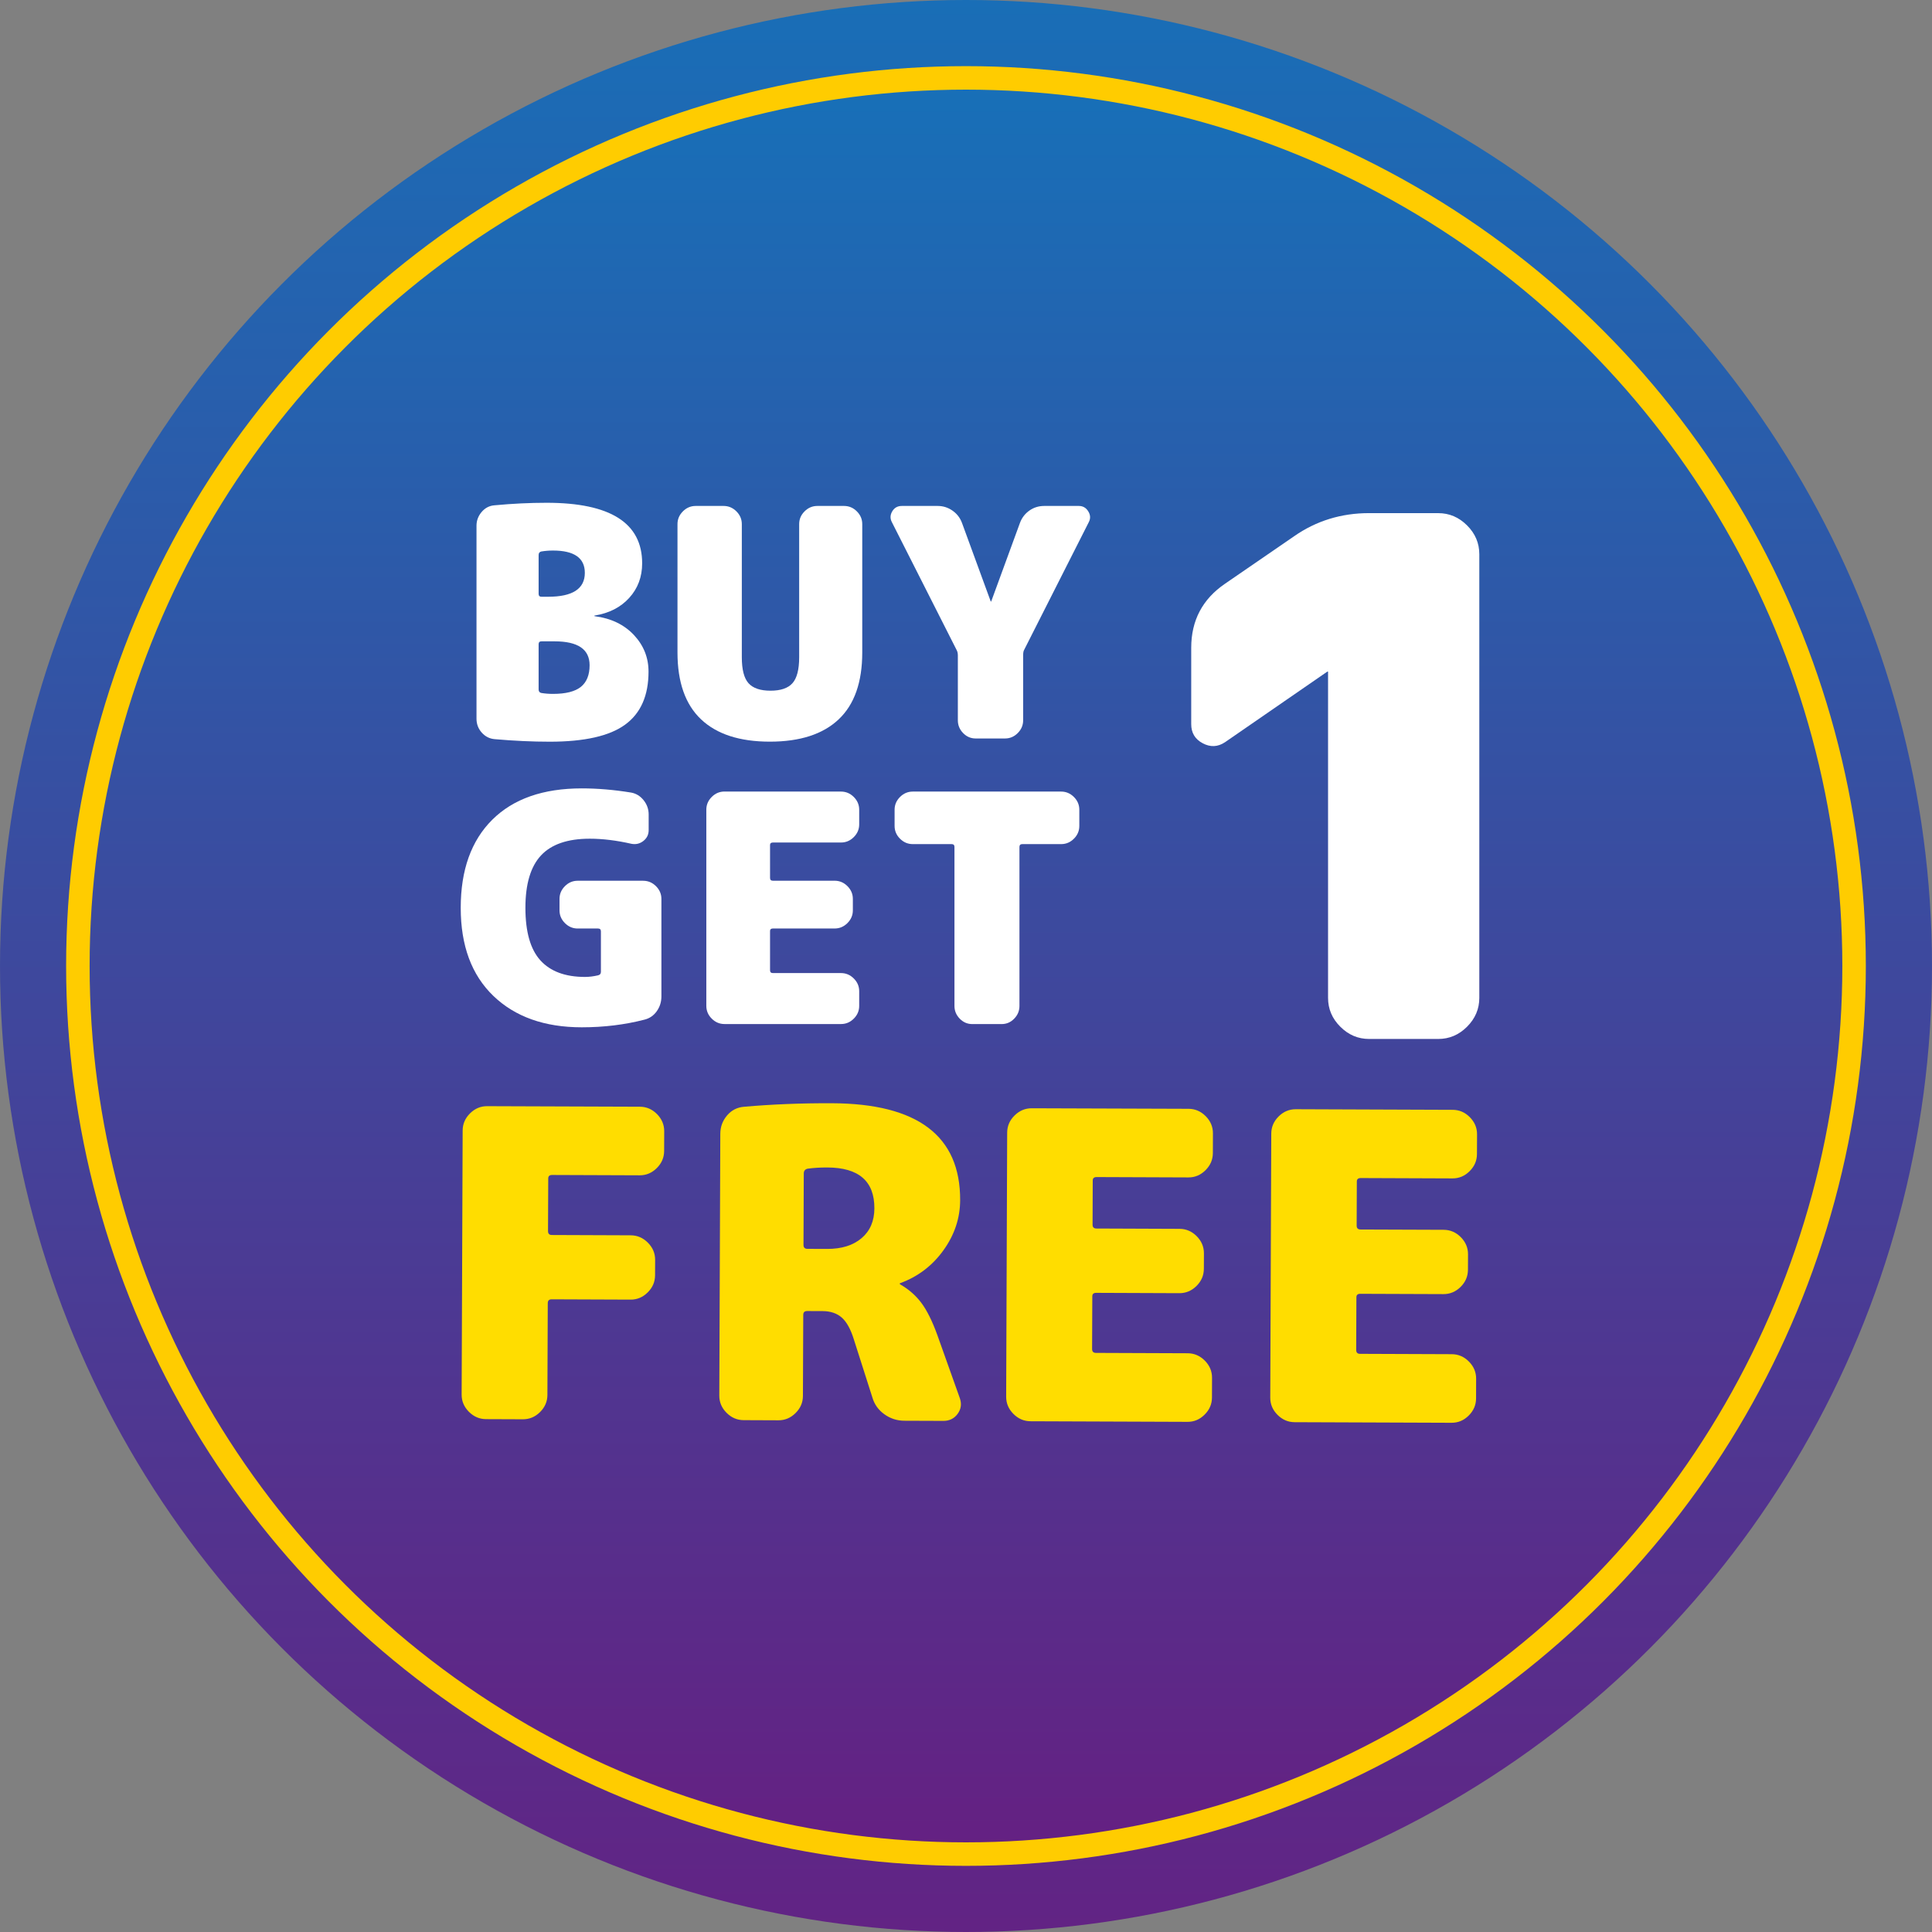
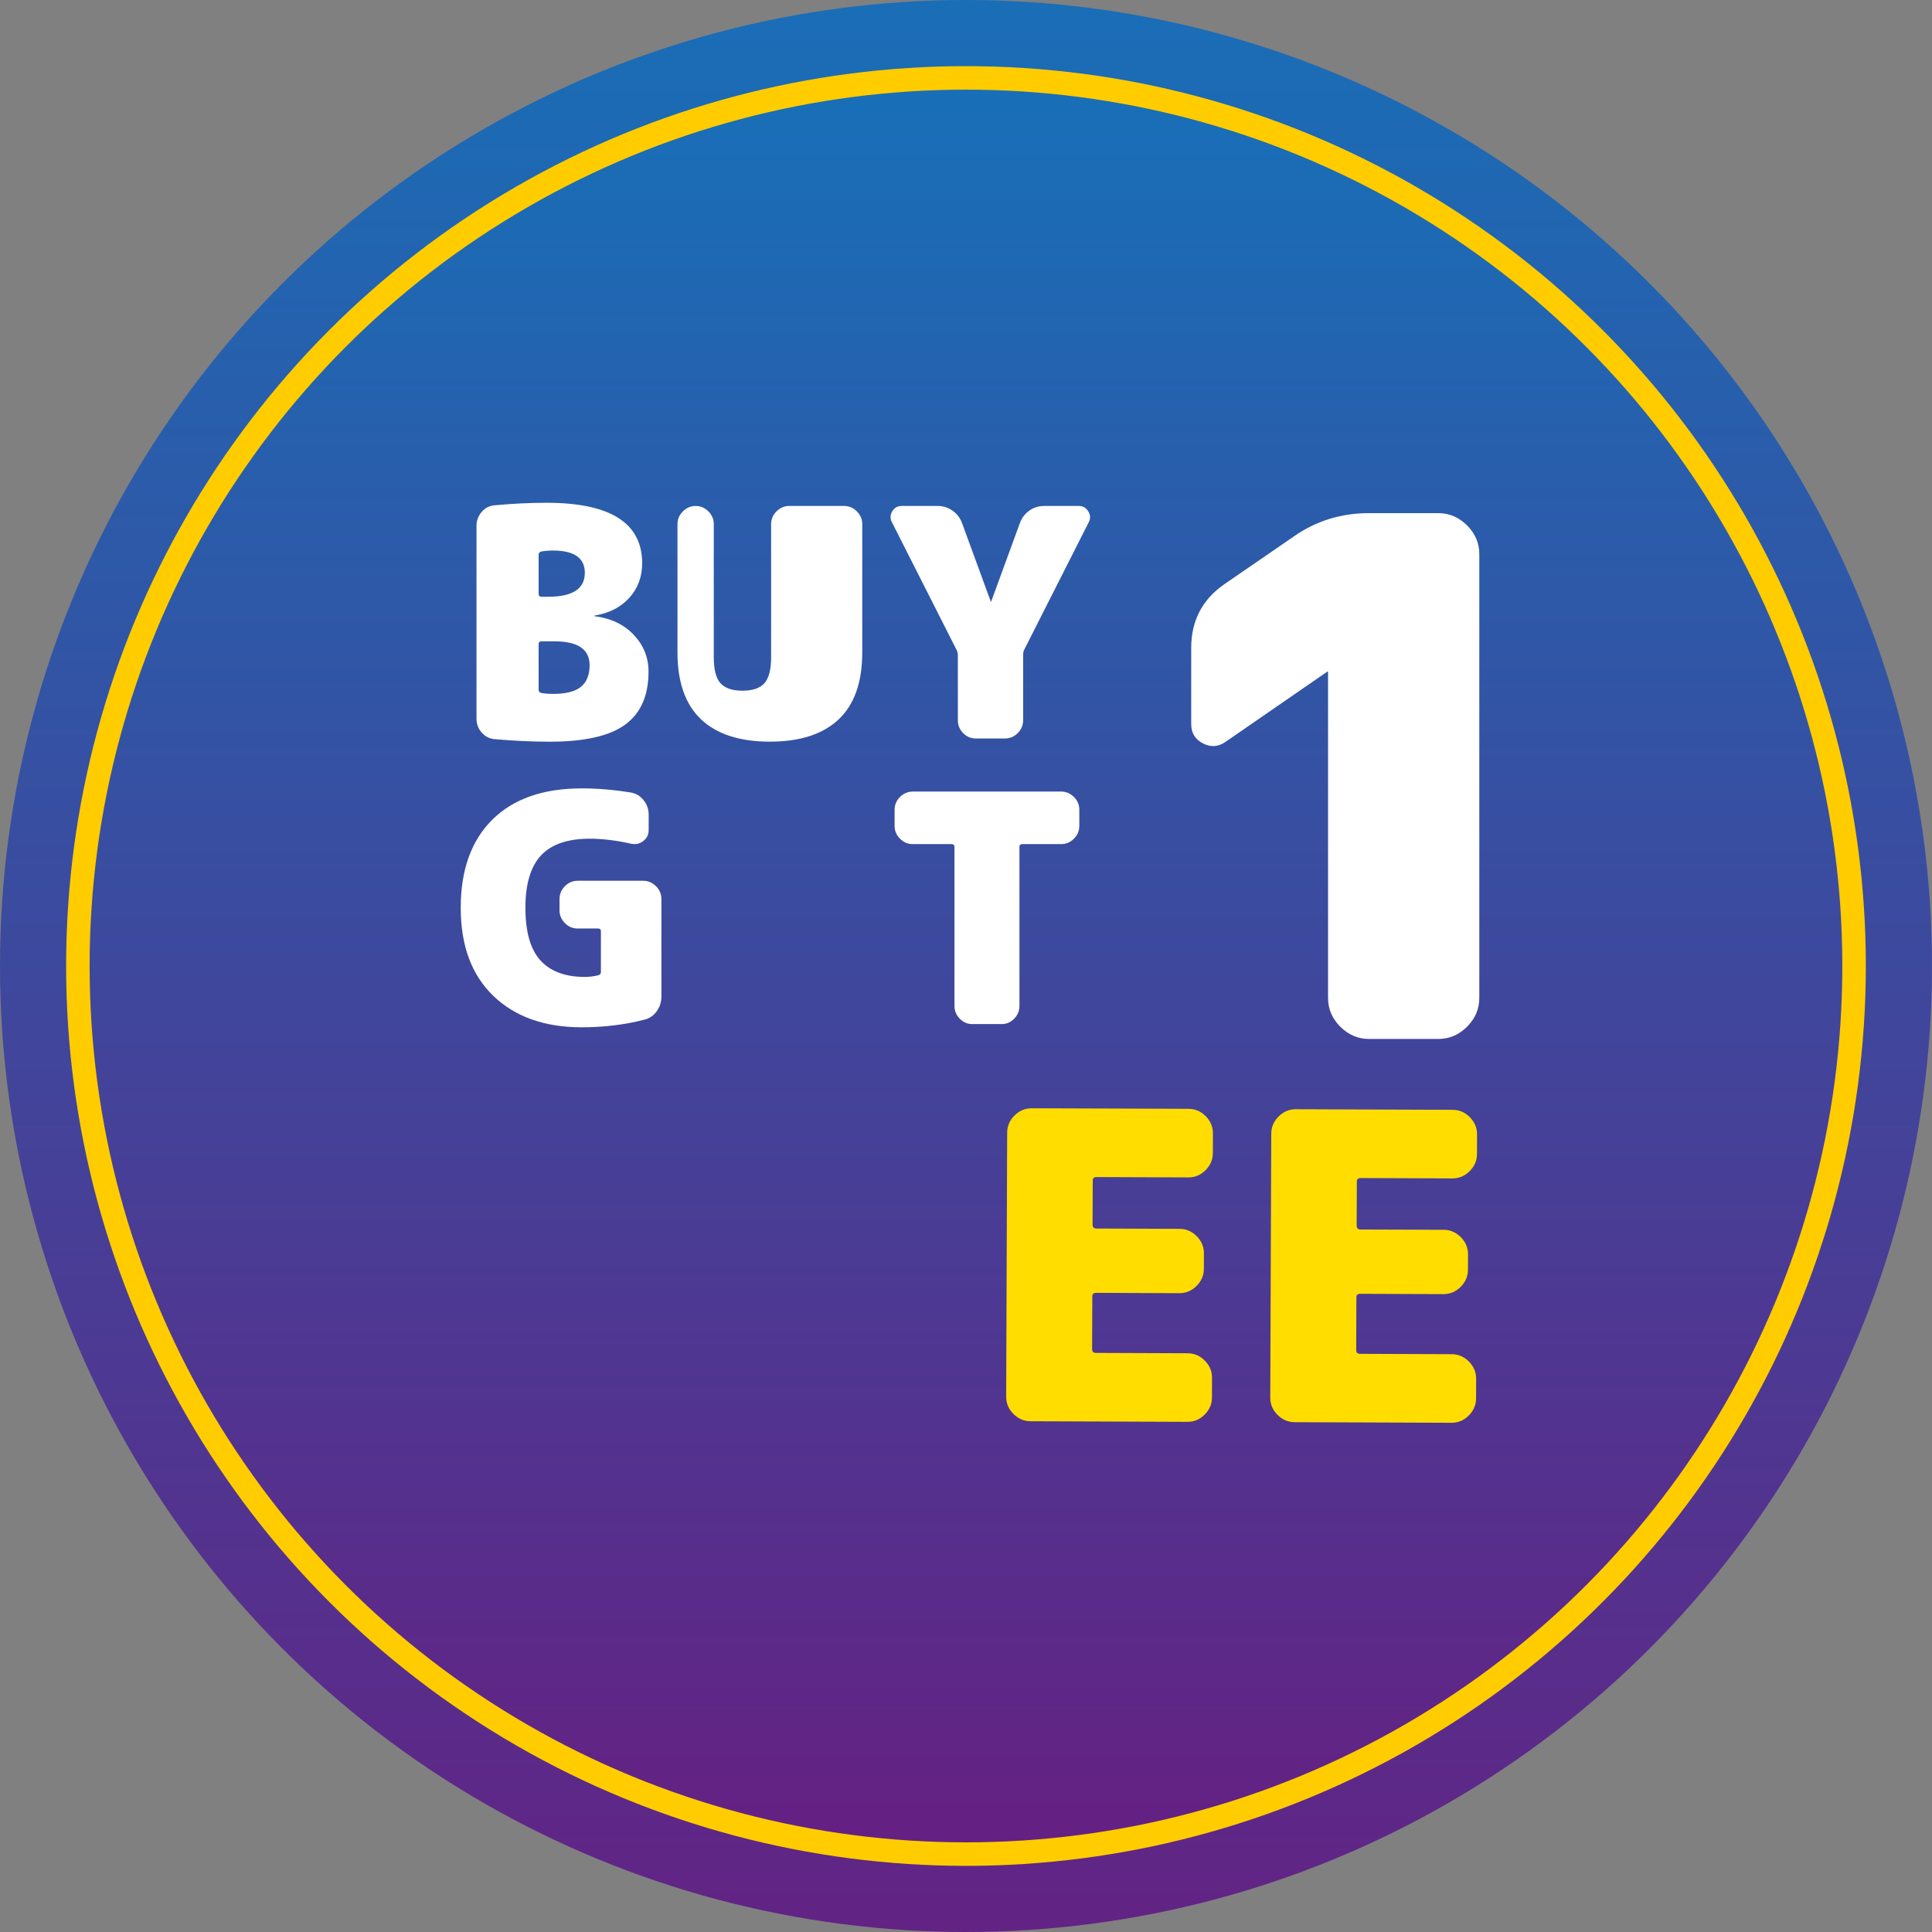
<svg xmlns="http://www.w3.org/2000/svg" version="1.1" id="Layer_1" x="0px" y="0px" width="82.198px" height="82.199px" viewBox="0 0 82.198 82.199" enable-background="new 0 0 82.198 82.199" xml:space="preserve">
  <rect x="0" y="0" width="82.198" height="82.199" fill="#808080" stroke="none" />
  <g>
    <linearGradient id="SVGID_1_" gradientUnits="userSpaceOnUse" x1="41.099" y1="85.535" x2="41.099" y2="-2.144">
      <stop offset="0" style="stop-color:#652082" />
      <stop offset="1" style="stop-color:#1770B8" />
    </linearGradient>
    <circle fill="url(#SVGID_1_)" cx="41.099" cy="41.099" r="41.099" />
    <linearGradient id="SVGID_2_" gradientUnits="userSpaceOnUse" x1="41.099" y1="78.884" x2="41.099" y2="3.314">
      <stop offset="0" style="stop-color:#652082" />
      <stop offset="1" style="stop-color:#1770B8" />
    </linearGradient>
    <circle fill="url(#SVGID_2_)" stroke="#FFCC00" stroke-miterlimit="10" cx="41.098" cy="41.099" r="37.785" />
-     <path fill="#FFFFFF" stroke="#181716" stroke-miterlimit="10" d="M4.913,65.383" />
    <g>
-       <path fill="#FFDD00" d="M27.223,47.086c0.279,0.001,0.522,0.105,0.729,0.313c0.205,0.208,0.308,0.451,0.307,0.73l-0.003,0.839    c-0.001,0.28-0.105,0.523-0.313,0.729c-0.208,0.206-0.451,0.309-0.73,0.307L23.49,49.99c-0.109,0-0.165,0.048-0.165,0.146    l-0.009,2.243c0,0.11,0.055,0.165,0.164,0.165l3.356,0.013c0.279,0.001,0.521,0.106,0.728,0.313    c0.207,0.208,0.31,0.451,0.309,0.731l-0.003,0.657c-0.001,0.28-0.105,0.522-0.313,0.728c-0.208,0.207-0.451,0.309-0.73,0.307    L23.47,55.28c-0.109,0-0.164,0.054-0.165,0.164l-0.015,3.904c-0.001,0.28-0.105,0.522-0.313,0.729    c-0.208,0.206-0.451,0.308-0.731,0.307l-1.568-0.006c-0.279-0.001-0.522-0.105-0.729-0.313c-0.206-0.208-0.309-0.451-0.308-0.73    l0.043-11.236c0.001-0.28,0.105-0.522,0.313-0.729c0.208-0.206,0.451-0.309,0.73-0.307L27.223,47.086z" />
-       <path fill="#FFDD00" d="M39.88,56.802l0.957,2.685c0.084,0.244,0.053,0.465-0.094,0.666c-0.147,0.2-0.348,0.3-0.604,0.299    l-1.66-0.006c-0.316-0.001-0.602-0.094-0.855-0.277c-0.255-0.184-0.424-0.421-0.508-0.713l-0.793-2.484    c-0.133-0.426-0.303-0.731-0.508-0.914c-0.206-0.183-0.479-0.275-0.82-0.277l-0.656-0.002c-0.109,0-0.164,0.054-0.164,0.164    l-0.014,3.448c-0.001,0.28-0.105,0.522-0.313,0.728c-0.208,0.207-0.451,0.309-0.73,0.308l-1.478-0.006    c-0.279-0.001-0.522-0.105-0.729-0.313c-0.206-0.207-0.309-0.451-0.308-0.73l0.043-11.145c0.001-0.292,0.097-0.55,0.286-0.774    c0.189-0.224,0.43-0.347,0.722-0.371c1.192-0.105,2.438-0.155,3.74-0.15c3.647,0.014,5.466,1.389,5.456,4.125    c-0.003,0.766-0.24,1.477-0.711,2.131c-0.47,0.655-1.083,1.121-1.838,1.398c-0.013,0-0.019,0.006-0.019,0.018    c0,0.024,0.006,0.037,0.019,0.037c0.364,0.208,0.664,0.471,0.9,0.788C39.437,55.749,39.664,56.206,39.88,56.802z M35.188,53.136    c0.62,0.002,1.109-0.151,1.47-0.459s0.541-0.73,0.543-1.266c0.005-1.155-0.662-1.735-2-1.74c-0.304-0.001-0.584,0.016-0.839,0.051    c-0.109,0.024-0.164,0.091-0.165,0.2l-0.012,3.046c0,0.109,0.055,0.164,0.164,0.165L35.188,53.136z" />
      <path fill="#FFDD00" d="M50.568,47.175c0.28,0.001,0.523,0.106,0.729,0.313c0.206,0.208,0.309,0.451,0.308,0.731l-0.003,0.839    c-0.001,0.28-0.105,0.523-0.313,0.729c-0.207,0.206-0.45,0.309-0.73,0.307l-3.903-0.015c-0.109,0-0.165,0.048-0.165,0.146    l-0.007,1.878c-0.001,0.109,0.054,0.165,0.163,0.165l3.539,0.014c0.279,0.001,0.522,0.105,0.729,0.313    c0.205,0.208,0.308,0.451,0.307,0.731l-0.003,0.657c-0.001,0.28-0.105,0.522-0.312,0.728c-0.208,0.207-0.452,0.309-0.731,0.308    l-3.539-0.014c-0.109,0-0.164,0.048-0.164,0.146l-0.009,2.244c0,0.109,0.054,0.164,0.163,0.165l3.903,0.015    c0.28,0.001,0.523,0.106,0.729,0.313c0.206,0.208,0.309,0.452,0.308,0.731l-0.003,0.839c-0.001,0.28-0.105,0.522-0.313,0.728    c-0.207,0.207-0.45,0.309-0.73,0.307l-6.676-0.025c-0.279-0.001-0.522-0.105-0.729-0.313s-0.309-0.451-0.308-0.731l0.043-11.236    c0.001-0.28,0.105-0.522,0.313-0.728s0.451-0.309,0.73-0.308L50.568,47.175z" />
      <path fill="#FFDD00" d="M61.805,47.218c0.28,0.001,0.523,0.105,0.729,0.313c0.206,0.208,0.309,0.451,0.308,0.73L62.838,49.1    c-0.001,0.28-0.105,0.523-0.313,0.729c-0.207,0.206-0.45,0.308-0.73,0.307l-3.903-0.015c-0.109,0-0.165,0.048-0.165,0.145    l-0.007,1.878c-0.001,0.109,0.054,0.165,0.163,0.166l3.539,0.013c0.279,0.001,0.522,0.105,0.729,0.313    c0.205,0.208,0.308,0.451,0.307,0.73l-0.003,0.657c-0.001,0.28-0.105,0.523-0.312,0.729c-0.208,0.206-0.452,0.308-0.731,0.307    l-3.539-0.013c-0.109,0-0.164,0.048-0.164,0.145l-0.009,2.244c0,0.109,0.054,0.165,0.163,0.165l3.903,0.015    c0.28,0.001,0.523,0.105,0.729,0.313c0.206,0.208,0.309,0.451,0.308,0.73l-0.003,0.839c-0.001,0.28-0.105,0.522-0.313,0.729    c-0.207,0.206-0.45,0.308-0.73,0.307l-6.676-0.025c-0.279-0.001-0.522-0.105-0.729-0.313c-0.206-0.207-0.309-0.451-0.308-0.73    l0.043-11.236c0.001-0.28,0.105-0.522,0.313-0.729c0.208-0.206,0.451-0.308,0.73-0.307L61.805,47.218z" />
    </g>
    <g>
      <g>
        <path fill="#FFFFFF" d="M25.302,26.216c0.695,0.09,1.251,0.357,1.667,0.799c0.415,0.443,0.623,0.962,0.623,1.559     c0,1.021-0.332,1.773-0.996,2.257s-1.732,0.725-3.205,0.725c-0.75,0-1.531-0.037-2.345-0.108     c-0.217-0.019-0.399-0.111-0.549-0.278c-0.149-0.167-0.224-0.364-0.224-0.59v-8.213c0-0.217,0.072-0.411,0.217-0.583     c0.145-0.171,0.325-0.267,0.542-0.285c0.768-0.072,1.509-0.108,2.223-0.108c2.711,0,4.066,0.858,4.066,2.575     c0,0.579-0.184,1.069-0.55,1.471c-0.365,0.402-0.855,0.653-1.47,0.752c-0.01,0-0.014,0.005-0.014,0.014     C25.288,26.211,25.292,26.216,25.302,26.216z M22.916,23.614v1.653c0,0.082,0.041,0.122,0.122,0.122h0.285     c1.038,0,1.559-0.339,1.559-1.017c0-0.632-0.452-0.949-1.355-0.949c-0.172,0-0.339,0.014-0.502,0.041     C22.952,23.483,22.916,23.532,22.916,23.614z M23.526,29.522c0.542,0,0.937-0.099,1.186-0.298     c0.248-0.199,0.373-0.506,0.373-0.922c0-0.678-0.497-1.016-1.491-1.016h-0.556c-0.081,0-0.122,0.041-0.122,0.122v1.925     c0,0.081,0.036,0.131,0.108,0.149C23.188,29.509,23.354,29.522,23.526,29.522z" />
-         <path fill="#FFFFFF" d="M35.913,21.526c0.208,0,0.389,0.077,0.542,0.23c0.154,0.154,0.23,0.334,0.23,0.542v5.461     c0,1.265-0.334,2.214-1.003,2.846c-0.668,0.632-1.645,0.949-2.927,0.949c-1.283,0-2.259-0.316-2.928-0.949     s-1.003-1.581-1.003-2.846v-5.461c0-0.208,0.077-0.389,0.23-0.542c0.153-0.153,0.334-0.23,0.542-0.23h1.193     c0.207,0,0.388,0.077,0.542,0.23c0.153,0.154,0.23,0.334,0.23,0.542v5.665c0,0.524,0.095,0.893,0.284,1.104     c0.189,0.212,0.502,0.319,0.936,0.319s0.745-0.106,0.935-0.319c0.189-0.212,0.285-0.58,0.285-1.104v-5.665     c0-0.208,0.076-0.389,0.23-0.542c0.153-0.153,0.334-0.23,0.542-0.23H35.913z" />
+         <path fill="#FFFFFF" d="M35.913,21.526c0.208,0,0.389,0.077,0.542,0.23c0.154,0.154,0.23,0.334,0.23,0.542v5.461     c0,1.265-0.334,2.214-1.003,2.846c-0.668,0.632-1.645,0.949-2.927,0.949c-1.283,0-2.259-0.316-2.928-0.949     s-1.003-1.581-1.003-2.846v-5.461c0-0.208,0.077-0.389,0.23-0.542c0.153-0.153,0.334-0.23,0.542-0.23c0.207,0,0.388,0.077,0.542,0.23c0.153,0.154,0.23,0.334,0.23,0.542v5.665c0,0.524,0.095,0.893,0.284,1.104     c0.189,0.212,0.502,0.319,0.936,0.319s0.745-0.106,0.935-0.319c0.189-0.212,0.285-0.58,0.285-1.104v-5.665     c0-0.208,0.076-0.389,0.23-0.542c0.153-0.153,0.334-0.23,0.542-0.23H35.913z" />
        <path fill="#FFFFFF" d="M45.902,21.526c0.171,0,0.305,0.077,0.399,0.23c0.095,0.154,0.102,0.308,0.021,0.461l-2.751,5.435     c-0.027,0.045-0.041,0.122-0.041,0.23v2.765c0,0.208-0.077,0.389-0.23,0.542c-0.153,0.154-0.334,0.23-0.542,0.23h-1.247     c-0.208,0-0.386-0.077-0.535-0.23c-0.149-0.153-0.224-0.334-0.224-0.542v-2.765c0-0.09-0.019-0.167-0.054-0.23l-2.752-5.435     c-0.081-0.153-0.076-0.307,0.014-0.461c0.091-0.153,0.226-0.23,0.407-0.23h1.531c0.226,0,0.434,0.066,0.623,0.197     s0.325,0.305,0.406,0.522l1.22,3.333c0,0.009,0.005,0.014,0.014,0.014s0.014-0.004,0.014-0.014l1.22-3.333     c0.081-0.217,0.215-0.391,0.4-0.522c0.185-0.131,0.395-0.197,0.63-0.197H45.902z" />
      </g>
    </g>
    <g>
      <g>
        <path fill="#FFFFFF" d="M27.368,37.473c0.207,0,0.388,0.077,0.542,0.23c0.153,0.154,0.23,0.334,0.23,0.542v4.147     c0,0.235-0.066,0.445-0.197,0.63s-0.305,0.305-0.521,0.359c-0.84,0.217-1.73,0.326-2.67,0.326c-1.581,0-2.835-0.445-3.761-1.335     c-0.926-0.89-1.389-2.139-1.389-3.748c0-1.608,0.447-2.857,1.341-3.747c0.895-0.89,2.164-1.335,3.809-1.335     c0.669,0,1.364,0.059,2.087,0.176c0.217,0.036,0.397,0.145,0.542,0.325s0.217,0.384,0.217,0.61v0.664     c0,0.189-0.074,0.343-0.224,0.461c-0.148,0.117-0.318,0.158-0.508,0.122c-0.633-0.144-1.225-0.217-1.775-0.217     c-0.939,0-1.631,0.237-2.073,0.711c-0.443,0.475-0.664,1.218-0.664,2.229c0,1.021,0.212,1.767,0.637,2.236     s1.057,0.705,1.897,0.705c0.172,0,0.356-0.022,0.556-0.068c0.081-0.018,0.122-0.067,0.122-0.149v-1.721     c0-0.081-0.041-0.122-0.122-0.122h-0.867c-0.208,0-0.389-0.077-0.542-0.23c-0.154-0.154-0.23-0.334-0.23-0.542v-0.488     c0-0.208,0.076-0.388,0.23-0.542c0.153-0.154,0.334-0.23,0.542-0.23H27.368z" />
-         <path fill="#FFFFFF" d="M35.783,33.678c0.208,0,0.389,0.077,0.542,0.23c0.154,0.154,0.23,0.334,0.23,0.542v0.623     c0,0.208-0.076,0.389-0.23,0.542c-0.153,0.153-0.334,0.23-0.542,0.23h-2.899c-0.082,0-0.122,0.037-0.122,0.108v1.396     c0,0.082,0.04,0.122,0.122,0.122h2.629c0.208,0,0.388,0.077,0.542,0.23c0.153,0.154,0.23,0.334,0.23,0.542v0.488     c0,0.208-0.077,0.389-0.23,0.542c-0.154,0.153-0.334,0.23-0.542,0.23h-2.629c-0.082,0-0.122,0.037-0.122,0.108v1.667     c0,0.082,0.04,0.122,0.122,0.122h2.899c0.208,0,0.389,0.077,0.542,0.23c0.154,0.154,0.23,0.334,0.23,0.542v0.624     c0,0.208-0.076,0.389-0.23,0.542c-0.153,0.154-0.334,0.23-0.542,0.23h-4.96c-0.208,0-0.389-0.077-0.542-0.23     c-0.153-0.153-0.23-0.334-0.23-0.542v-8.348c0-0.208,0.077-0.389,0.23-0.542c0.153-0.153,0.334-0.23,0.542-0.23H35.783z" />
        <path fill="#FFFFFF" d="M45.148,33.678c0.208,0,0.389,0.077,0.542,0.23c0.154,0.154,0.23,0.334,0.23,0.542v0.691     c0,0.208-0.076,0.389-0.23,0.542c-0.153,0.154-0.334,0.23-0.542,0.23h-1.653c-0.081,0-0.122,0.041-0.122,0.122v6.763     c0,0.208-0.074,0.389-0.224,0.542c-0.148,0.154-0.327,0.23-0.535,0.23h-1.247c-0.208,0-0.386-0.077-0.535-0.23     c-0.149-0.153-0.224-0.334-0.224-0.542v-6.763c0-0.082-0.04-0.122-0.122-0.122h-1.653c-0.208,0-0.389-0.077-0.542-0.23     c-0.153-0.153-0.23-0.334-0.23-0.542v-0.691c0-0.208,0.077-0.389,0.23-0.542c0.153-0.153,0.334-0.23,0.542-0.23H45.148z" />
      </g>
    </g>
    <g>
      <g>
        <path fill="#FFFFFF" d="M61.192,21.832c0.469,0,0.877,0.174,1.225,0.521c0.348,0.348,0.521,0.756,0.521,1.226v18.877     c0,0.47-0.174,0.878-0.521,1.226c-0.348,0.348-0.756,0.521-1.225,0.521h-2.943c-0.469,0-0.877-0.173-1.225-0.521     c-0.348-0.347-0.521-0.755-0.521-1.226V28.574h-0.031l-4.352,3.003c-0.307,0.205-0.623,0.22-0.949,0.046     c-0.328-0.173-0.49-0.444-0.49-0.813v-3.248c0-1.165,0.48-2.073,1.439-2.728l2.943-2.022c0.939-0.654,2.002-0.981,3.186-0.981     H61.192z" />
      </g>
    </g>
  </g>
</svg>